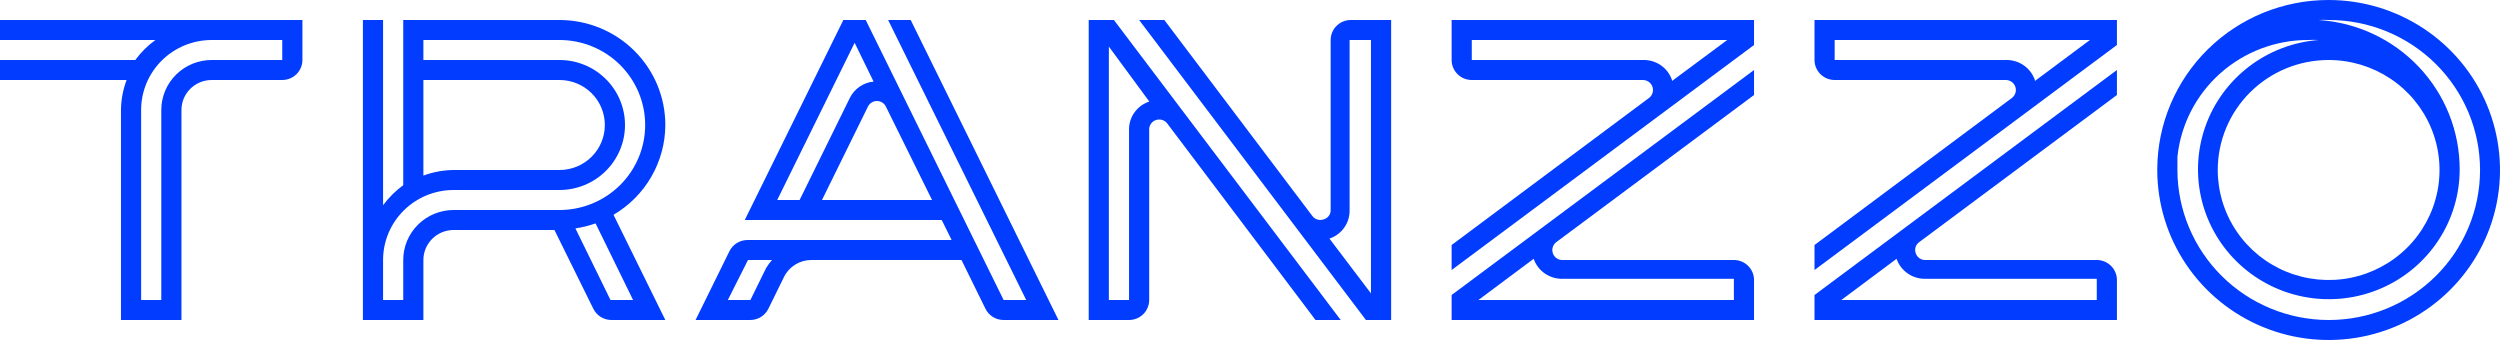
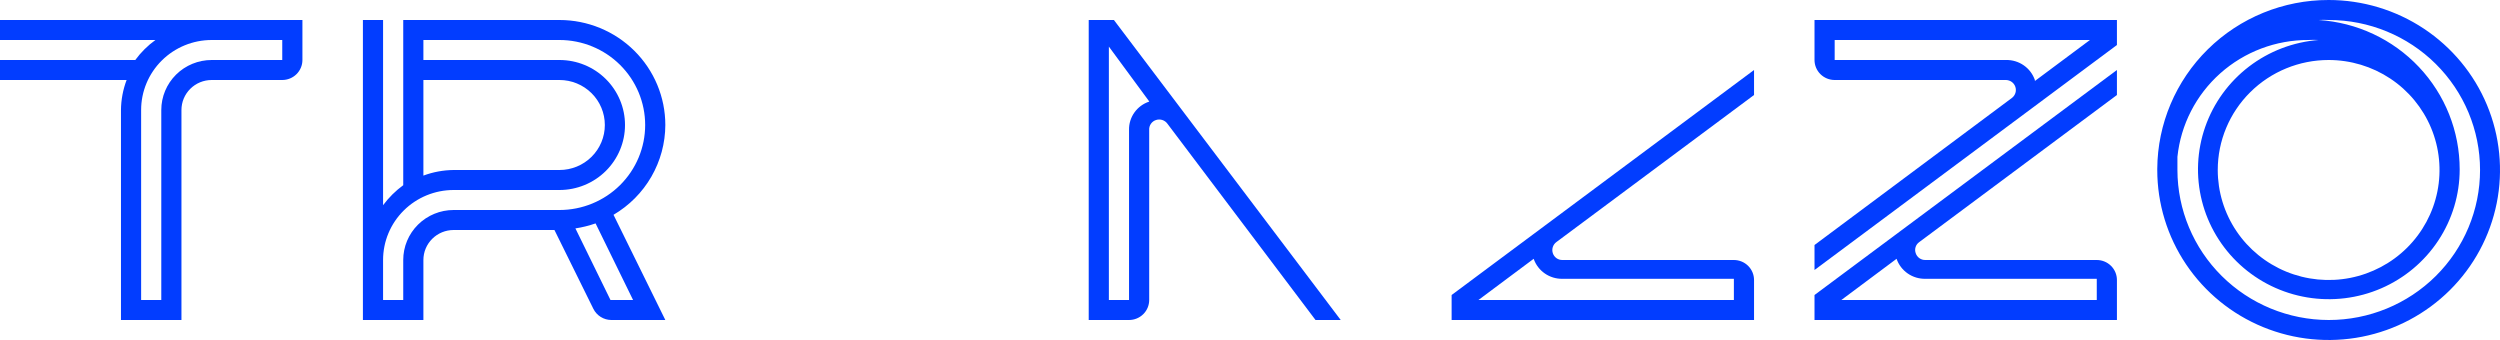
<svg xmlns="http://www.w3.org/2000/svg" width="1000" height="136" viewBox="0 0 1000 136" fill="none">
  <path d="M266.132 50C266.132 38.861 261.671 28.178 253.731 20.302C245.791 12.425 235.022 8 223.793 8H161.293V74.08C158.217 76.332 155.498 79.028 153.229 82.08V8H145.164V128H169.358V104C169.358 100.817 170.632 97.765 172.901 95.515C175.169 93.264 178.246 92 181.454 92H221.777L237.341 123.52C238 124.854 239.021 125.98 240.289 126.771C241.556 127.563 243.021 127.988 244.519 128H266.132L245.406 85.92C251.698 82.224 256.916 76.97 260.549 70.674C264.182 64.378 266.106 57.255 266.132 50ZM169.358 32H223.793C228.605 32 233.221 33.896 236.624 37.272C240.026 40.648 241.938 45.226 241.938 50C241.938 54.774 240.026 59.352 236.624 62.728C233.221 66.103 228.605 68 223.793 68H181.454C177.321 68.04 173.227 68.799 169.358 70.24V32ZM253.229 120H244.196L230.164 91.36C232.909 90.944 235.609 90.275 238.229 89.36L253.229 120ZM223.793 84H181.454C176.107 84 170.979 86.107 167.198 89.858C163.417 93.609 161.293 98.696 161.293 104V120H153.229V104C153.229 96.574 156.202 89.452 161.496 84.201C166.789 78.95 173.968 76 181.454 76H223.793C230.744 76 237.411 73.261 242.326 68.385C247.241 63.509 250.003 56.896 250.003 50C250.003 43.104 247.241 36.491 242.326 31.615C237.411 26.739 230.744 24 223.793 24H169.358V16H223.793C232.883 16 241.601 19.582 248.029 25.958C254.456 32.335 258.067 40.983 258.067 50C258.067 59.017 254.456 67.665 248.029 74.042C241.601 80.418 232.883 84 223.793 84Z" fill="#023DFF" />
  <path d="M0 16H62.177C59.082 18.229 56.36 20.929 54.113 24H0V32H50.645C49.192 35.839 48.428 39.9 48.387 44V128H72.581V44C72.581 40.817 73.855 37.765 76.124 35.515C78.392 33.264 81.469 32 84.677 32H112.903C115.042 32 117.093 31.157 118.606 29.657C120.118 28.157 120.968 26.122 120.968 24V8H0V16ZM84.677 16H112.903V24H84.677C79.33 24 74.202 26.107 70.421 29.858C66.64 33.609 64.516 38.696 64.516 44V120H56.452V44C56.452 36.574 59.425 29.452 64.719 24.201C70.012 18.95 77.191 16 84.677 16Z" fill="#023DFF" />
  <path d="M931.455 4.85804e-05C913.352 -0.021 895.977 7.07 883.131 19.724C870.285 32.377 863.013 49.562 862.906 67.52V68C862.906 81.449 866.927 94.596 874.459 105.779C881.991 116.961 892.697 125.677 905.222 130.824C917.748 135.971 931.531 137.317 944.828 134.693C958.125 132.07 970.339 125.593 979.926 116.083C989.512 106.573 996.041 94.457 998.686 81.266C1001.33 68.075 999.973 54.403 994.785 41.978C989.597 29.552 980.811 18.932 969.538 11.46C958.265 3.988 945.012 4.85804e-05 931.455 4.85804e-05ZM931.455 128C915.42 127.979 900.048 121.651 888.71 110.403C877.371 99.155 870.992 83.906 870.971 68C870.971 66.133 870.971 64.373 870.971 62.72C872.311 49.87 878.418 37.973 888.105 29.339C897.792 20.706 910.368 15.951 923.39 16C924.733 15.917 926.08 15.917 927.422 16C917.277 16.793 907.586 20.503 899.533 26.676C891.481 32.848 885.417 41.215 882.084 50.753C878.751 60.291 878.293 70.587 880.766 80.379C883.239 90.171 888.537 99.035 896.01 105.887C903.483 112.739 912.808 117.282 922.843 118.958C932.878 120.635 943.188 119.373 952.511 115.327C961.834 111.282 969.767 104.627 975.337 96.179C980.907 87.731 983.874 77.855 983.874 67.76C983.885 52.547 978.055 37.9 967.568 26.799C957.082 15.698 942.727 8.976 927.422 8C928.792 7.92 930.165 7.92 931.535 8C947.577 8 962.961 14.322 974.304 25.574C985.647 36.826 992.019 52.087 992.019 68C992.019 83.913 985.647 99.174 974.304 110.426C962.961 121.679 947.577 128 931.535 128H931.455ZM931.455 24C940.227 24 948.803 26.581 956.097 31.415C963.391 36.25 969.076 43.122 972.433 51.162C975.79 59.202 976.669 68.049 974.957 76.584C973.246 85.119 969.021 92.959 962.818 99.113C956.615 105.266 948.712 109.457 940.108 111.155C931.504 112.852 922.586 111.981 914.481 108.651C906.376 105.32 899.449 99.681 894.575 92.445C889.701 85.209 887.1 76.702 887.1 68C887.1 56.331 891.773 45.139 900.091 36.887C908.409 28.636 919.691 24 931.455 24Z" fill="#023DFF" />
-   <path d="M355.243 8L410.485 120H401.452L346.291 8H337.339L297.904 88H376.694L380.646 96H299.033C297.522 95.997 296.04 96.415 294.756 97.207C293.473 98 292.44 99.133 291.775 100.48L278.227 128H300.162C301.66 127.988 303.125 127.563 304.392 126.771C305.66 125.98 306.68 124.854 307.339 123.52L313.63 110.72C314.635 108.706 316.186 107.01 318.109 105.823C320.033 104.636 322.252 104.005 324.517 104H384.597L394.194 123.52C394.859 124.866 395.892 126 397.176 126.792C398.459 127.585 399.941 128.003 401.452 128H423.388L364.275 8H355.243ZM310.888 80L341.856 17.12L349.436 32.64C347.414 32.827 345.476 33.529 343.808 34.678C342.141 35.828 340.801 37.385 339.92 39.2L319.839 80H310.888ZM328.791 80L347.178 42.64C347.511 41.967 348.027 41.4 348.669 41.004C349.31 40.608 350.051 40.398 350.807 40.4C351.551 40.404 352.279 40.617 352.907 41.013C353.534 41.409 354.037 41.973 354.356 42.64L372.823 80H328.791ZM306.452 107.2L300.162 120H291.13L299.194 104H308.791C307.92 104.998 307.137 106.068 306.452 107.2Z" fill="#023DFF" />
-   <path d="M532.261 16V84C532.29 84.851 532.026 85.687 531.513 86.37C531 87.053 530.269 87.543 529.439 87.76C528.658 88.035 527.809 88.059 527.013 87.83C526.217 87.6 525.514 87.128 525.003 86.48L465.729 8H455.648L546.374 128H556.455V8H540.326C538.187 8 536.136 8.843 534.623 10.343C533.111 11.843 532.261 13.878 532.261 16ZM548.39 16V117.36L531.777 95.44C534.164 94.642 536.232 93.11 537.682 91.068C539.132 89.025 539.888 86.578 539.842 84.08V16H548.39Z" fill="#023DFF" />
  <path d="M435.484 8V128H451.613C453.752 128 455.803 127.157 457.316 125.657C458.828 124.156 459.678 122.122 459.678 120V52C459.618 51.125 459.856 50.255 460.353 49.53C460.85 48.805 461.578 48.266 462.42 48C463.229 47.736 464.103 47.733 464.914 47.992C465.725 48.25 466.433 48.757 466.936 49.44L526.21 128H536.291L445.565 8H435.484ZM459.678 40.64C457.285 41.427 455.209 42.956 453.758 45.001C452.306 47.046 451.554 49.499 451.613 52V120H443.549V18.64L459.678 40.56V40.64Z" fill="#023DFF" />
  <path d="M693.552 104H625.003C624.148 104.023 623.309 103.771 622.611 103.28C621.913 102.79 621.394 102.088 621.132 101.28C620.866 100.477 620.863 99.611 621.124 98.806C621.385 98.001 621.896 97.299 622.584 96.8L701.616 38V28L580.648 118V128H701.616V112C701.616 109.878 700.766 107.843 699.254 106.343C697.742 104.843 695.69 104 693.552 104ZM693.552 120H591.374L613.471 103.52C614.291 105.894 615.849 107.947 617.922 109.385C619.995 110.823 622.475 111.571 625.003 111.52H693.552V120Z" fill="#023DFF" />
-   <path d="M580.648 24C580.648 26.122 581.498 28.157 583.01 29.657C584.523 31.157 586.574 32 588.713 32H657.261C658.088 32.021 658.887 32.293 659.553 32.78C660.218 33.266 660.716 33.944 660.98 34.721C661.244 35.498 661.261 36.337 661.029 37.123C660.796 37.91 660.326 38.607 659.681 39.12L580.648 98V108L701.616 18V8H580.648V24ZM588.713 16H690.89L668.794 32.4V32C667.985 29.619 666.429 27.558 664.353 26.119C662.278 24.679 659.793 23.937 657.261 24H588.713V16Z" fill="#023DFF" />
  <path d="M838.708 104H770.159C769.304 104.023 768.465 103.771 767.767 103.28C767.069 102.79 766.55 102.088 766.289 101.28C765.995 100.479 765.979 99.605 766.241 98.793C766.504 97.983 767.031 97.281 767.74 96.8L846.772 38V28L725.805 118V128H846.772V112C846.772 109.878 845.923 107.843 844.41 106.343C842.898 104.843 840.847 104 838.708 104ZM838.708 120H736.531L758.627 103.52C759.447 105.894 761.006 107.947 763.078 109.385C765.151 110.823 767.631 111.571 770.159 111.52H838.708V120Z" fill="#023DFF" />
  <path d="M725.805 24C725.805 26.122 726.654 28.157 728.167 29.657C729.679 31.157 731.73 32 733.869 32H802.418C803.244 32.021 804.044 32.293 804.709 32.78C805.374 33.266 805.872 33.944 806.136 34.721C806.4 35.498 806.417 36.337 806.185 37.123C805.952 37.91 805.482 38.607 804.837 39.12L725.805 98V108L846.772 18V8H725.805V24ZM733.869 16H835.966L813.95 32.4V32C813.13 29.626 811.571 27.573 809.499 26.135C807.426 24.697 804.946 23.949 802.418 24H733.869V16Z" fill="#023DFF" />
</svg>